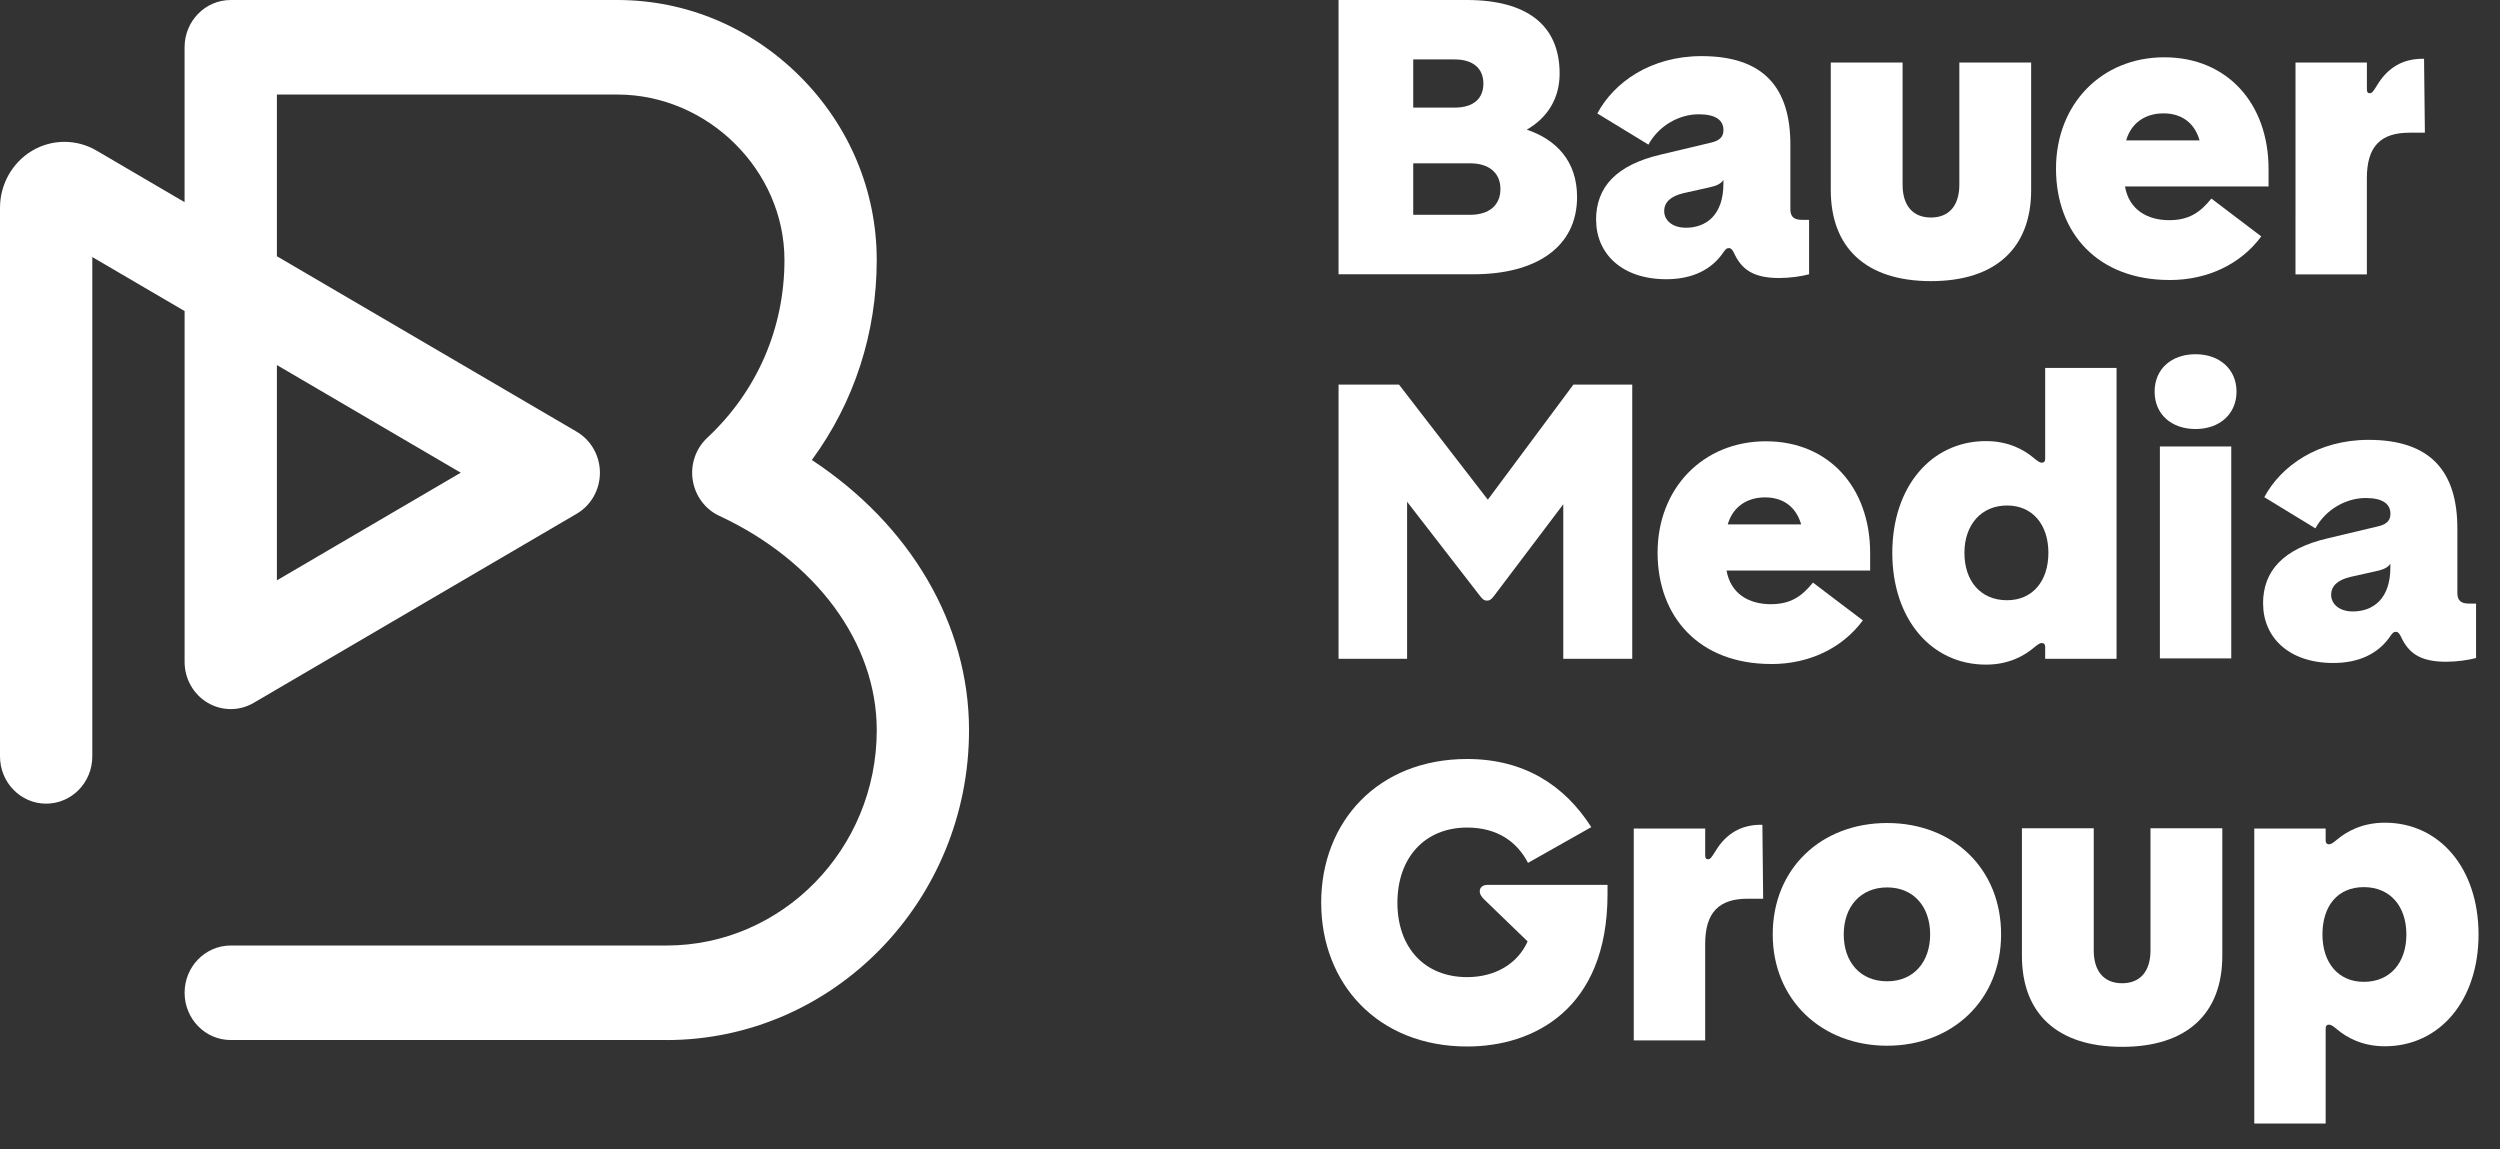
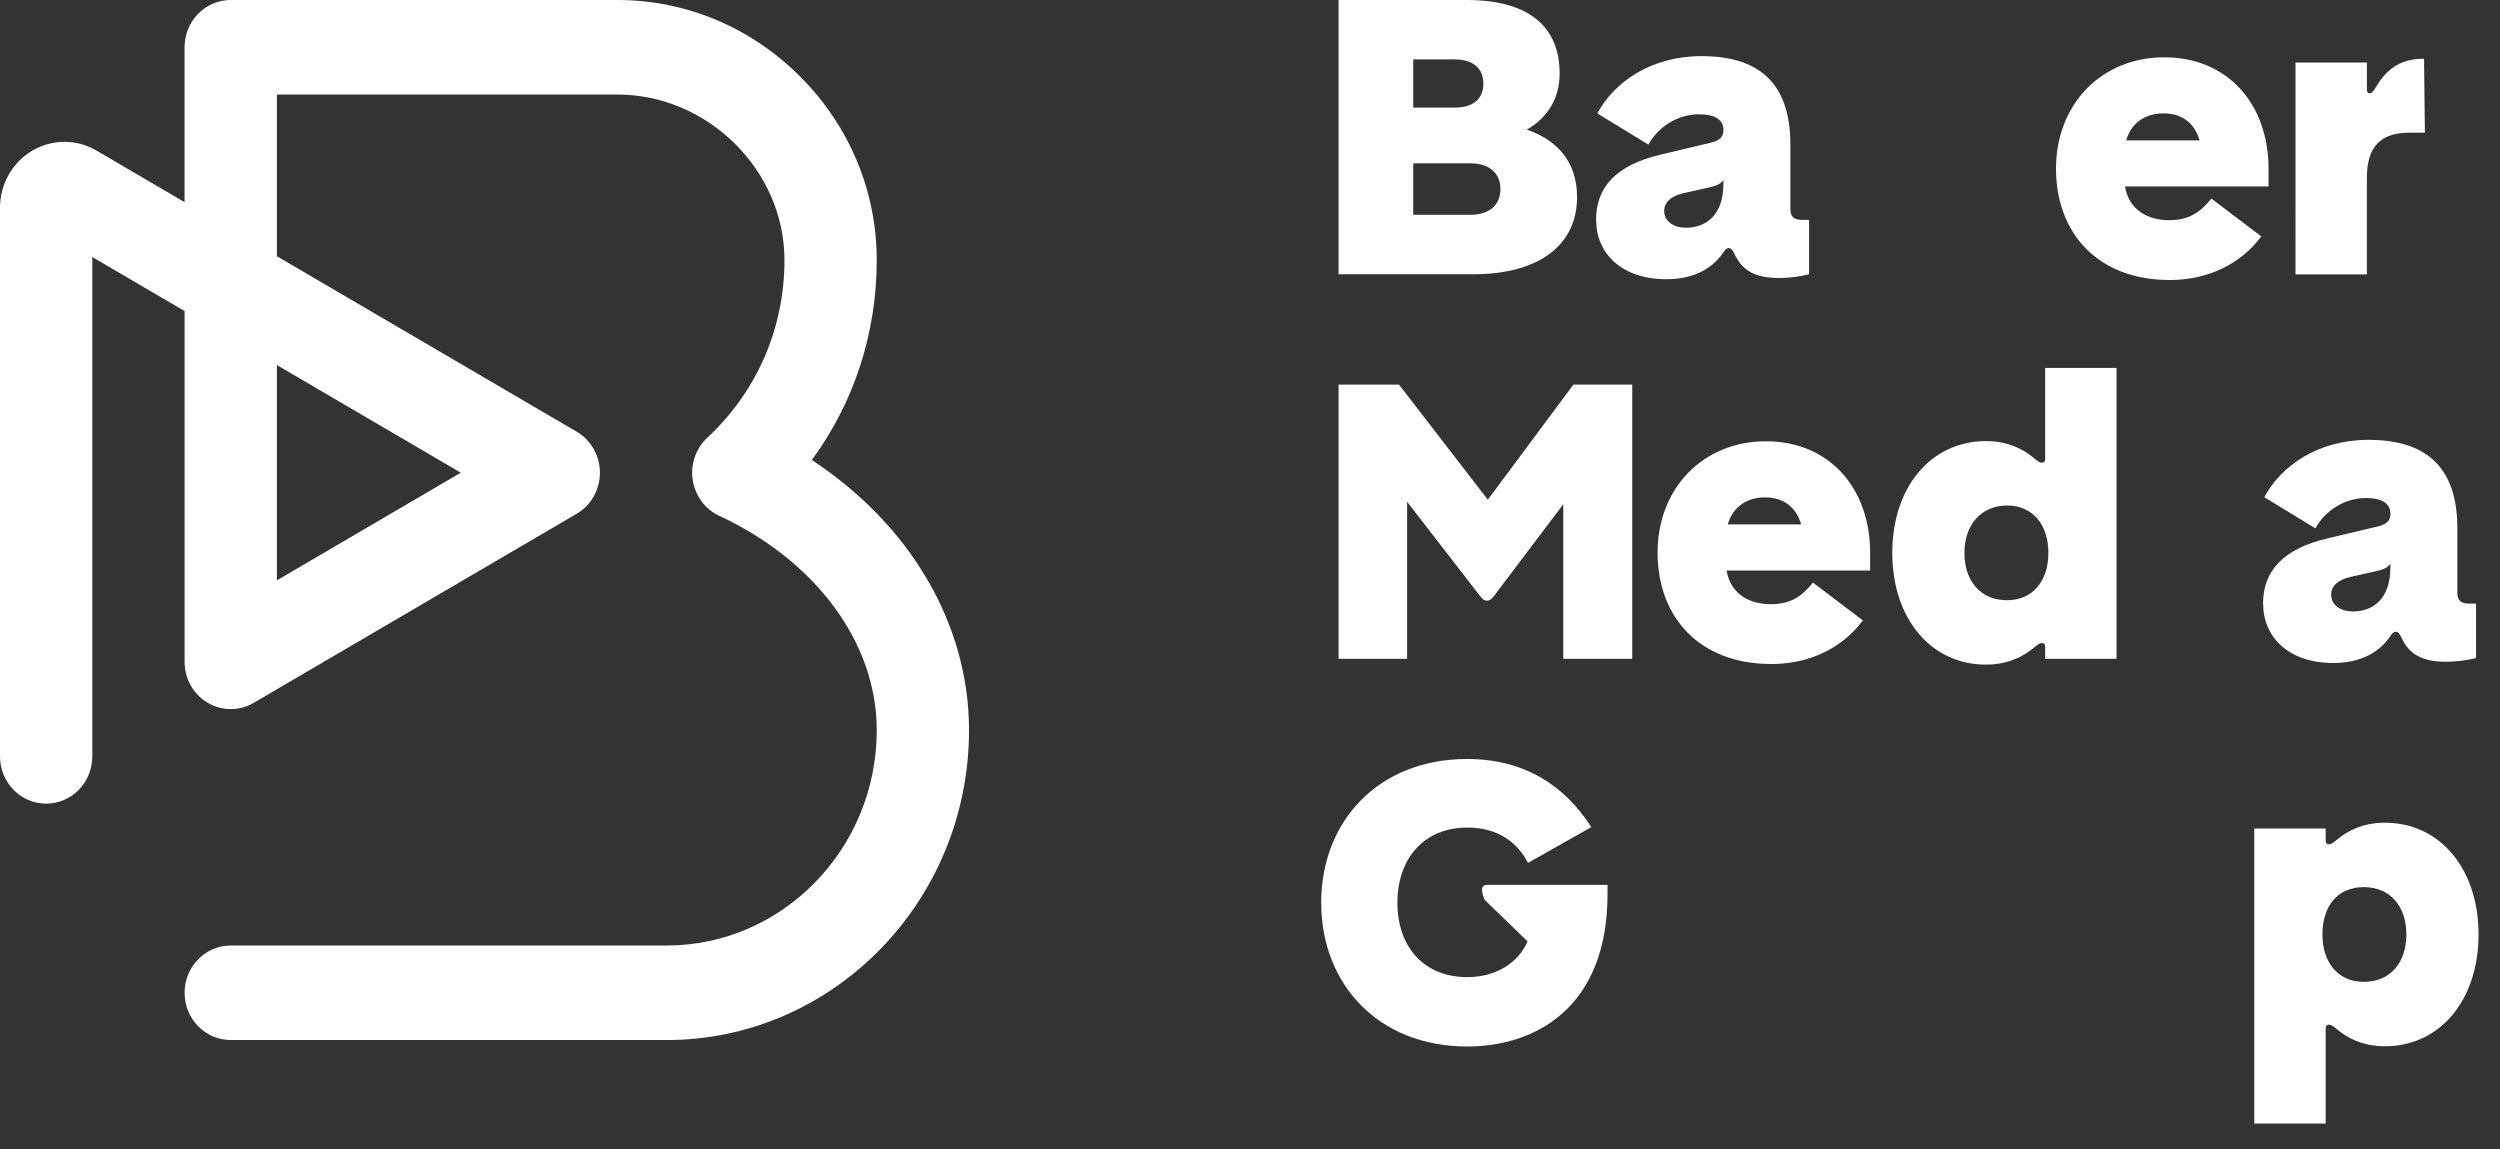
<svg xmlns="http://www.w3.org/2000/svg" width="87" height="40" viewBox="0 0 87 40" fill="none">
  <rect x="0" y="0" width="87" height="40" fill="#333333" stroke="none" />
  <path d="M23.197 36.193H8.029C7.142 36.193 6.424 35.456 6.424 34.548C6.424 33.64 7.143 32.904 8.029 32.904H23.195C27.229 32.904 30.511 29.541 30.511 25.409C30.511 22.382 28.41 19.524 25.029 17.95C24.537 17.721 24.192 17.254 24.107 16.707C24.022 16.161 24.213 15.608 24.612 15.235C26.346 13.618 27.299 11.421 27.299 9.048C27.299 5.927 24.635 3.29 21.482 3.29H9.636V8.917L20.068 15.023C20.569 15.317 20.877 15.862 20.877 16.451C20.877 17.041 20.569 17.587 20.068 17.879L8.827 24.46C8.33 24.751 7.72 24.748 7.224 24.455C6.728 24.16 6.424 23.619 6.424 23.032V10.825L3.212 8.945V26.323C3.212 27.232 2.493 27.967 1.605 27.967C0.718 27.967 0 27.23 0 26.323V7.232C0 6.416 0.428 5.655 1.117 5.246C1.806 4.836 2.663 4.834 3.355 5.238L6.423 7.035V1.645C6.423 0.736 7.142 0 8.028 0H21.481C23.87 0 26.129 0.946 27.845 2.664C29.564 4.386 30.51 6.653 30.51 9.048C30.51 11.603 29.72 14.009 28.252 16.008C31.672 18.258 33.722 21.714 33.722 25.409C33.722 31.355 28.999 36.194 23.194 36.194L23.197 36.193ZM9.636 12.705V20.196L16.034 16.45L9.636 12.704V12.705Z" fill="white" />
  <path d="M46.582 0H51.043C53.146 0 54.275 0.882 54.275 2.56C54.275 3.442 53.837 4.107 53.132 4.512C54.161 4.858 54.882 5.61 54.882 6.855C54.882 8.619 53.428 9.544 51.282 9.544H46.582V0ZM50.62 3.745C51.283 3.745 51.622 3.427 51.622 2.907C51.622 2.386 51.269 2.068 50.62 2.068H49.18V3.745H50.62ZM51.156 7.476C51.82 7.476 52.215 7.143 52.215 6.58C52.215 6.016 51.82 5.683 51.156 5.683H49.18V7.476H51.156Z" fill="white" />
  <path d="M55.543 7.651C55.543 6.509 56.249 5.742 57.788 5.381L59.553 4.961C59.863 4.889 59.976 4.744 59.976 4.527C59.976 4.181 59.707 3.977 59.115 3.977C58.424 3.977 57.718 4.382 57.365 5.033L55.587 3.948C56.166 2.863 57.449 1.953 59.214 1.953C61.36 1.953 62.305 3.037 62.305 5.033V7.274C62.305 7.549 62.432 7.651 62.715 7.651H62.956V9.545C62.687 9.617 62.292 9.675 61.911 9.675C60.994 9.675 60.598 9.357 60.345 8.807C60.288 8.692 60.245 8.634 60.161 8.634C60.076 8.634 60.034 8.692 59.935 8.836C59.539 9.386 58.89 9.717 57.987 9.717C56.435 9.717 55.545 8.821 55.545 7.649L55.543 7.651ZM58.662 7.926C59.382 7.926 59.975 7.477 59.975 6.392V6.262C59.89 6.392 59.749 6.464 59.48 6.522L58.577 6.724C58.154 6.826 57.914 7.028 57.914 7.346C57.914 7.664 58.195 7.924 58.662 7.924V7.926Z" fill="white" />
-   <path d="M67.197 9.783C64.925 9.783 63.711 8.611 63.711 6.616V2.177H66.21V6.428C66.21 7.166 66.577 7.57 67.197 7.57C67.817 7.57 68.185 7.165 68.185 6.428V2.177H70.684V6.616C70.684 8.611 69.47 9.783 67.197 9.783Z" fill="white" />
  <path d="M75.5 9.744C73.002 9.744 71.549 8.11 71.549 5.869C71.549 3.627 73.13 1.994 75.318 1.994C77.506 1.994 78.946 3.599 78.946 5.883V6.49H73.95C74.091 7.3 74.726 7.662 75.489 7.662C76.165 7.662 76.561 7.402 76.956 6.91L78.692 8.227C77.986 9.181 76.843 9.745 75.502 9.745L75.5 9.744ZM76.545 4.885C76.376 4.292 75.938 3.945 75.289 3.945C74.64 3.945 74.16 4.292 73.991 4.885H76.545Z" fill="white" />
  <path d="M79.884 2.175H82.368V3.115C82.368 3.202 82.396 3.245 82.467 3.245C82.538 3.245 82.58 3.202 82.721 2.97C83.102 2.333 83.638 2.045 84.315 2.045H84.357L84.386 4.618H83.849C82.847 4.618 82.367 5.095 82.367 6.195V9.55H79.883L79.884 2.175Z" fill="white" />
  <path d="M51.508 20.744L48.967 17.461V22.927H46.582V13.384H48.685L51.776 17.389L54.755 13.384H56.802V22.927H54.402V17.548L51.988 20.743C51.889 20.873 51.833 20.901 51.747 20.901C51.662 20.901 51.606 20.873 51.507 20.743L51.508 20.744Z" fill="white" />
  <path d="M61.635 23.107C59.137 23.107 57.684 21.474 57.684 19.233C57.684 16.991 59.265 15.357 61.453 15.357C63.641 15.357 65.081 16.962 65.081 19.247V19.854H60.084C60.226 20.664 60.861 21.026 61.623 21.026C62.3 21.026 62.696 20.766 63.091 20.274L64.827 21.59C64.121 22.545 62.977 23.109 61.636 23.109L61.635 23.107ZM62.68 18.249C62.511 17.656 62.073 17.309 61.424 17.309C60.775 17.309 60.295 17.656 60.126 18.249H62.68Z" fill="white" />
  <path d="M71.172 22.508C71.172 22.421 71.129 22.378 71.059 22.378C70.975 22.378 70.905 22.436 70.763 22.551C70.453 22.811 69.916 23.129 69.112 23.129C67.207 23.129 65.852 21.539 65.852 19.239C65.852 16.94 67.207 15.35 69.112 15.35C69.917 15.35 70.453 15.668 70.763 15.928C70.905 16.043 70.975 16.101 71.059 16.101C71.129 16.101 71.172 16.058 71.172 15.971V12.805H73.656V22.926H71.172V22.506V22.508ZM69.844 20.888C70.734 20.888 71.284 20.223 71.284 19.239C71.284 18.256 70.734 17.591 69.844 17.591C68.955 17.591 68.362 18.256 68.362 19.239C68.362 20.223 68.927 20.888 69.844 20.888Z" fill="white" />
-   <path d="M76.406 12.327C77.239 12.327 77.831 12.847 77.831 13.629C77.831 14.41 77.239 14.93 76.406 14.93C75.573 14.93 74.981 14.424 74.981 13.629C74.981 12.834 75.573 12.327 76.406 12.327ZM77.648 15.537V22.912H75.164V15.537H77.648Z" fill="white" />
  <path d="M78.754 21.005C78.754 19.863 79.46 19.096 80.999 18.735L82.764 18.315C83.075 18.243 83.187 18.098 83.187 17.881C83.187 17.535 82.918 17.331 82.326 17.331C81.634 17.331 80.929 17.736 80.576 18.387L78.798 17.302C79.376 16.217 80.66 15.307 82.425 15.307C84.57 15.307 85.516 16.392 85.516 18.387V20.628C85.516 20.903 85.643 21.005 85.926 21.005H86.167V22.899C85.898 22.971 85.503 23.029 85.122 23.029C84.205 23.029 83.809 22.711 83.556 22.161C83.498 22.046 83.456 21.988 83.372 21.988C83.287 21.988 83.245 22.046 83.146 22.19C82.75 22.74 82.101 23.072 81.198 23.072C79.646 23.072 78.756 22.175 78.756 21.003L78.754 21.005ZM81.873 21.279C82.594 21.279 83.185 20.831 83.185 19.746V19.616C83.101 19.746 82.959 19.818 82.691 19.876L81.788 20.078C81.365 20.18 81.124 20.382 81.124 20.7C81.124 21.018 81.406 21.278 81.873 21.278V21.279Z" fill="white" />
-   <path d="M45.977 31.416C45.977 28.596 47.953 26.413 51.057 26.413C53.034 26.413 54.445 27.324 55.377 28.784L53.175 30.028C52.794 29.291 52.103 28.799 51.057 28.799C49.575 28.799 48.63 29.854 48.63 31.416C48.63 32.977 49.575 34.004 51.057 34.004C52.045 34.004 52.822 33.527 53.161 32.761L51.664 31.314C51.537 31.199 51.495 31.098 51.495 31.024C51.495 30.894 51.58 30.793 51.778 30.793H55.942V31.111C55.942 35.146 53.346 36.418 51.059 36.418C47.953 36.418 45.978 34.234 45.978 31.415L45.977 31.416Z" fill="white" />
-   <path d="M56.857 28.832H59.341V29.772C59.341 29.858 59.369 29.902 59.44 29.902C59.511 29.902 59.552 29.858 59.694 29.627C60.075 28.99 60.611 28.702 61.288 28.702H61.331L61.358 31.275H60.822C59.819 31.275 59.34 31.752 59.34 32.852V36.206H56.855V28.832H56.857Z" fill="white" />
-   <path d="M61.691 32.516C61.691 30.231 63.372 28.641 65.672 28.641C67.973 28.641 69.638 30.231 69.638 32.516C69.638 34.8 67.945 36.391 65.672 36.391C63.4 36.391 61.691 34.8 61.691 32.516ZM65.672 34.149C66.59 34.149 67.169 33.484 67.169 32.516C67.169 31.547 66.59 30.882 65.672 30.882C64.755 30.882 64.162 31.547 64.162 32.516C64.162 33.484 64.741 34.149 65.672 34.149Z" fill="white" />
-   <path d="M73.85 36.43C71.577 36.43 70.363 35.258 70.363 33.263V28.823H72.862V33.075C72.862 33.813 73.23 34.217 73.85 34.217C74.47 34.217 74.837 33.812 74.837 33.075V28.823H77.336V33.263C77.336 35.258 76.123 36.43 73.85 36.43Z" fill="white" />
+   <path d="M45.977 31.416C45.977 28.596 47.953 26.413 51.057 26.413C53.034 26.413 54.445 27.324 55.377 28.784L53.175 30.028C52.794 29.291 52.103 28.799 51.057 28.799C49.575 28.799 48.63 29.854 48.63 31.416C48.63 32.977 49.575 34.004 51.057 34.004C52.045 34.004 52.822 33.527 53.161 32.761L51.664 31.314C51.495 30.894 51.58 30.793 51.778 30.793H55.942V31.111C55.942 35.146 53.346 36.418 51.059 36.418C47.953 36.418 45.978 34.234 45.978 31.415L45.977 31.416Z" fill="white" />
  <path d="M78.449 28.832H80.933V29.252C80.933 29.338 80.976 29.382 81.046 29.382C81.13 29.382 81.2 29.323 81.342 29.208C81.652 28.948 82.189 28.63 82.993 28.63C84.899 28.63 86.253 30.22 86.253 32.52C86.253 34.819 84.899 36.41 82.993 36.41C82.188 36.41 81.652 36.091 81.342 35.831C81.2 35.716 81.13 35.658 81.046 35.658C80.976 35.658 80.933 35.701 80.933 35.788V39.099H78.449V28.833V28.832ZM82.26 34.168C83.178 34.168 83.742 33.503 83.742 32.52C83.742 31.536 83.178 30.872 82.26 30.872C81.343 30.872 80.821 31.536 80.821 32.52C80.821 33.503 81.371 34.168 82.26 34.168Z" fill="white" />
</svg>